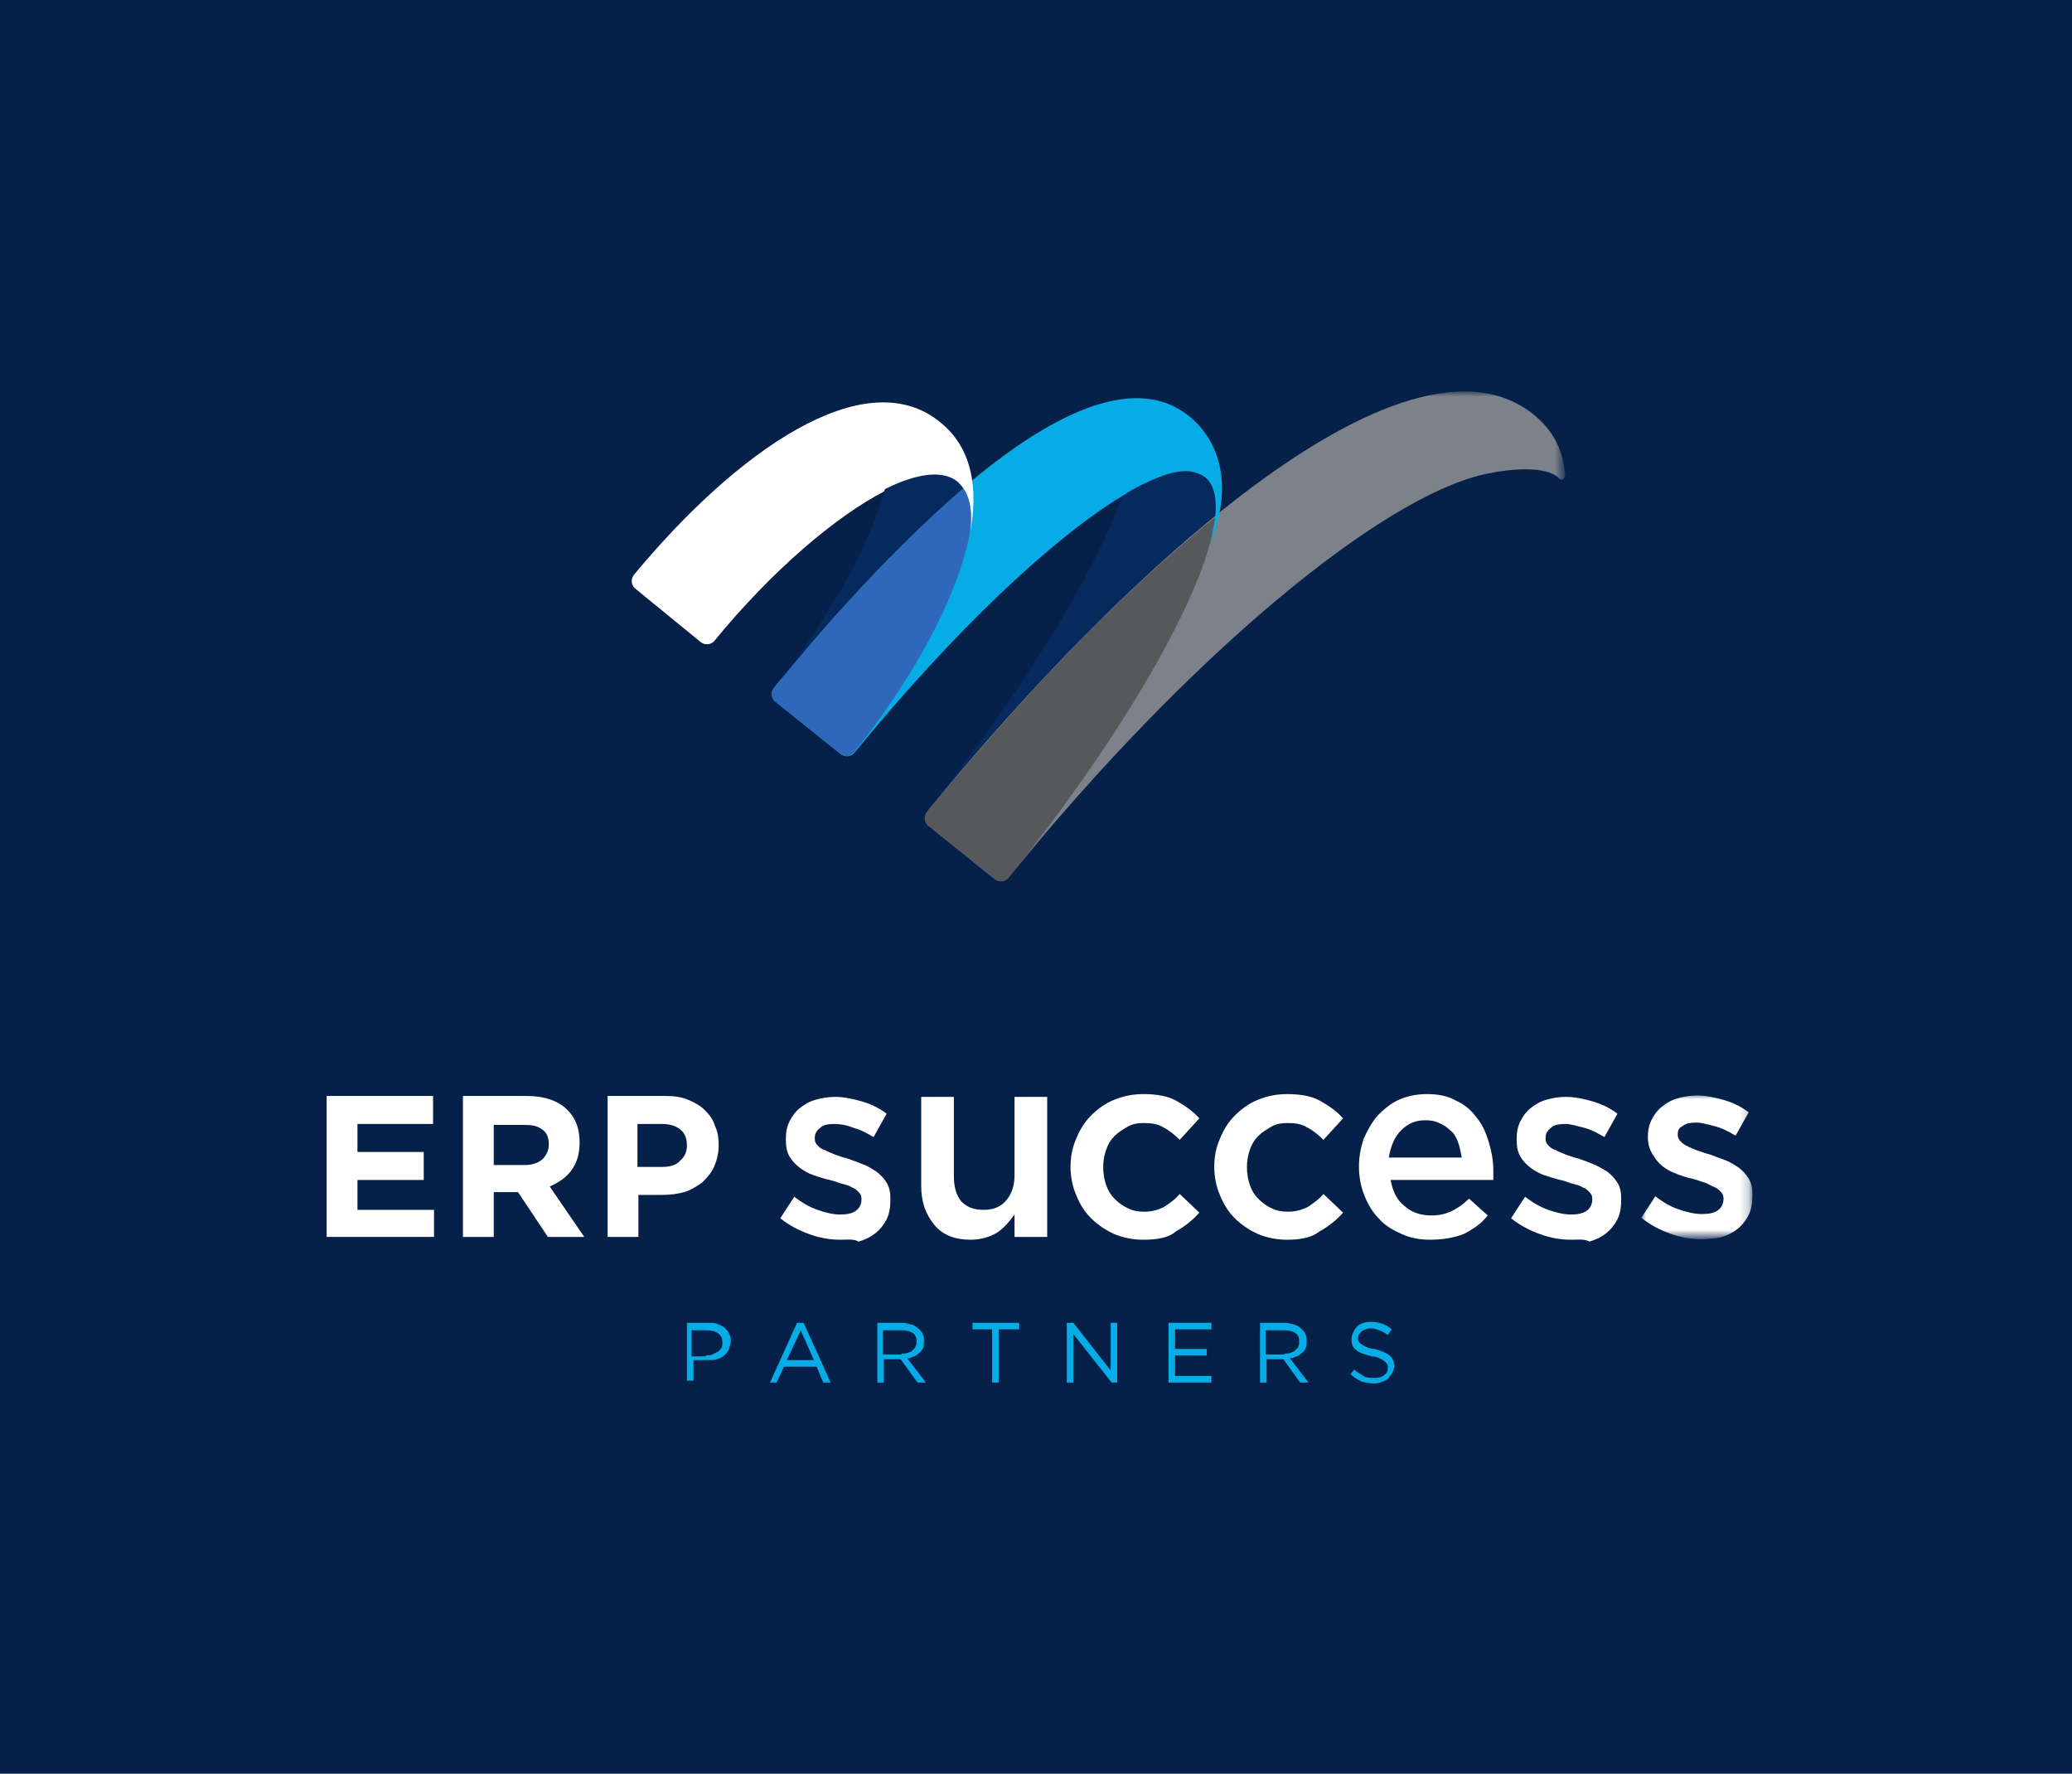
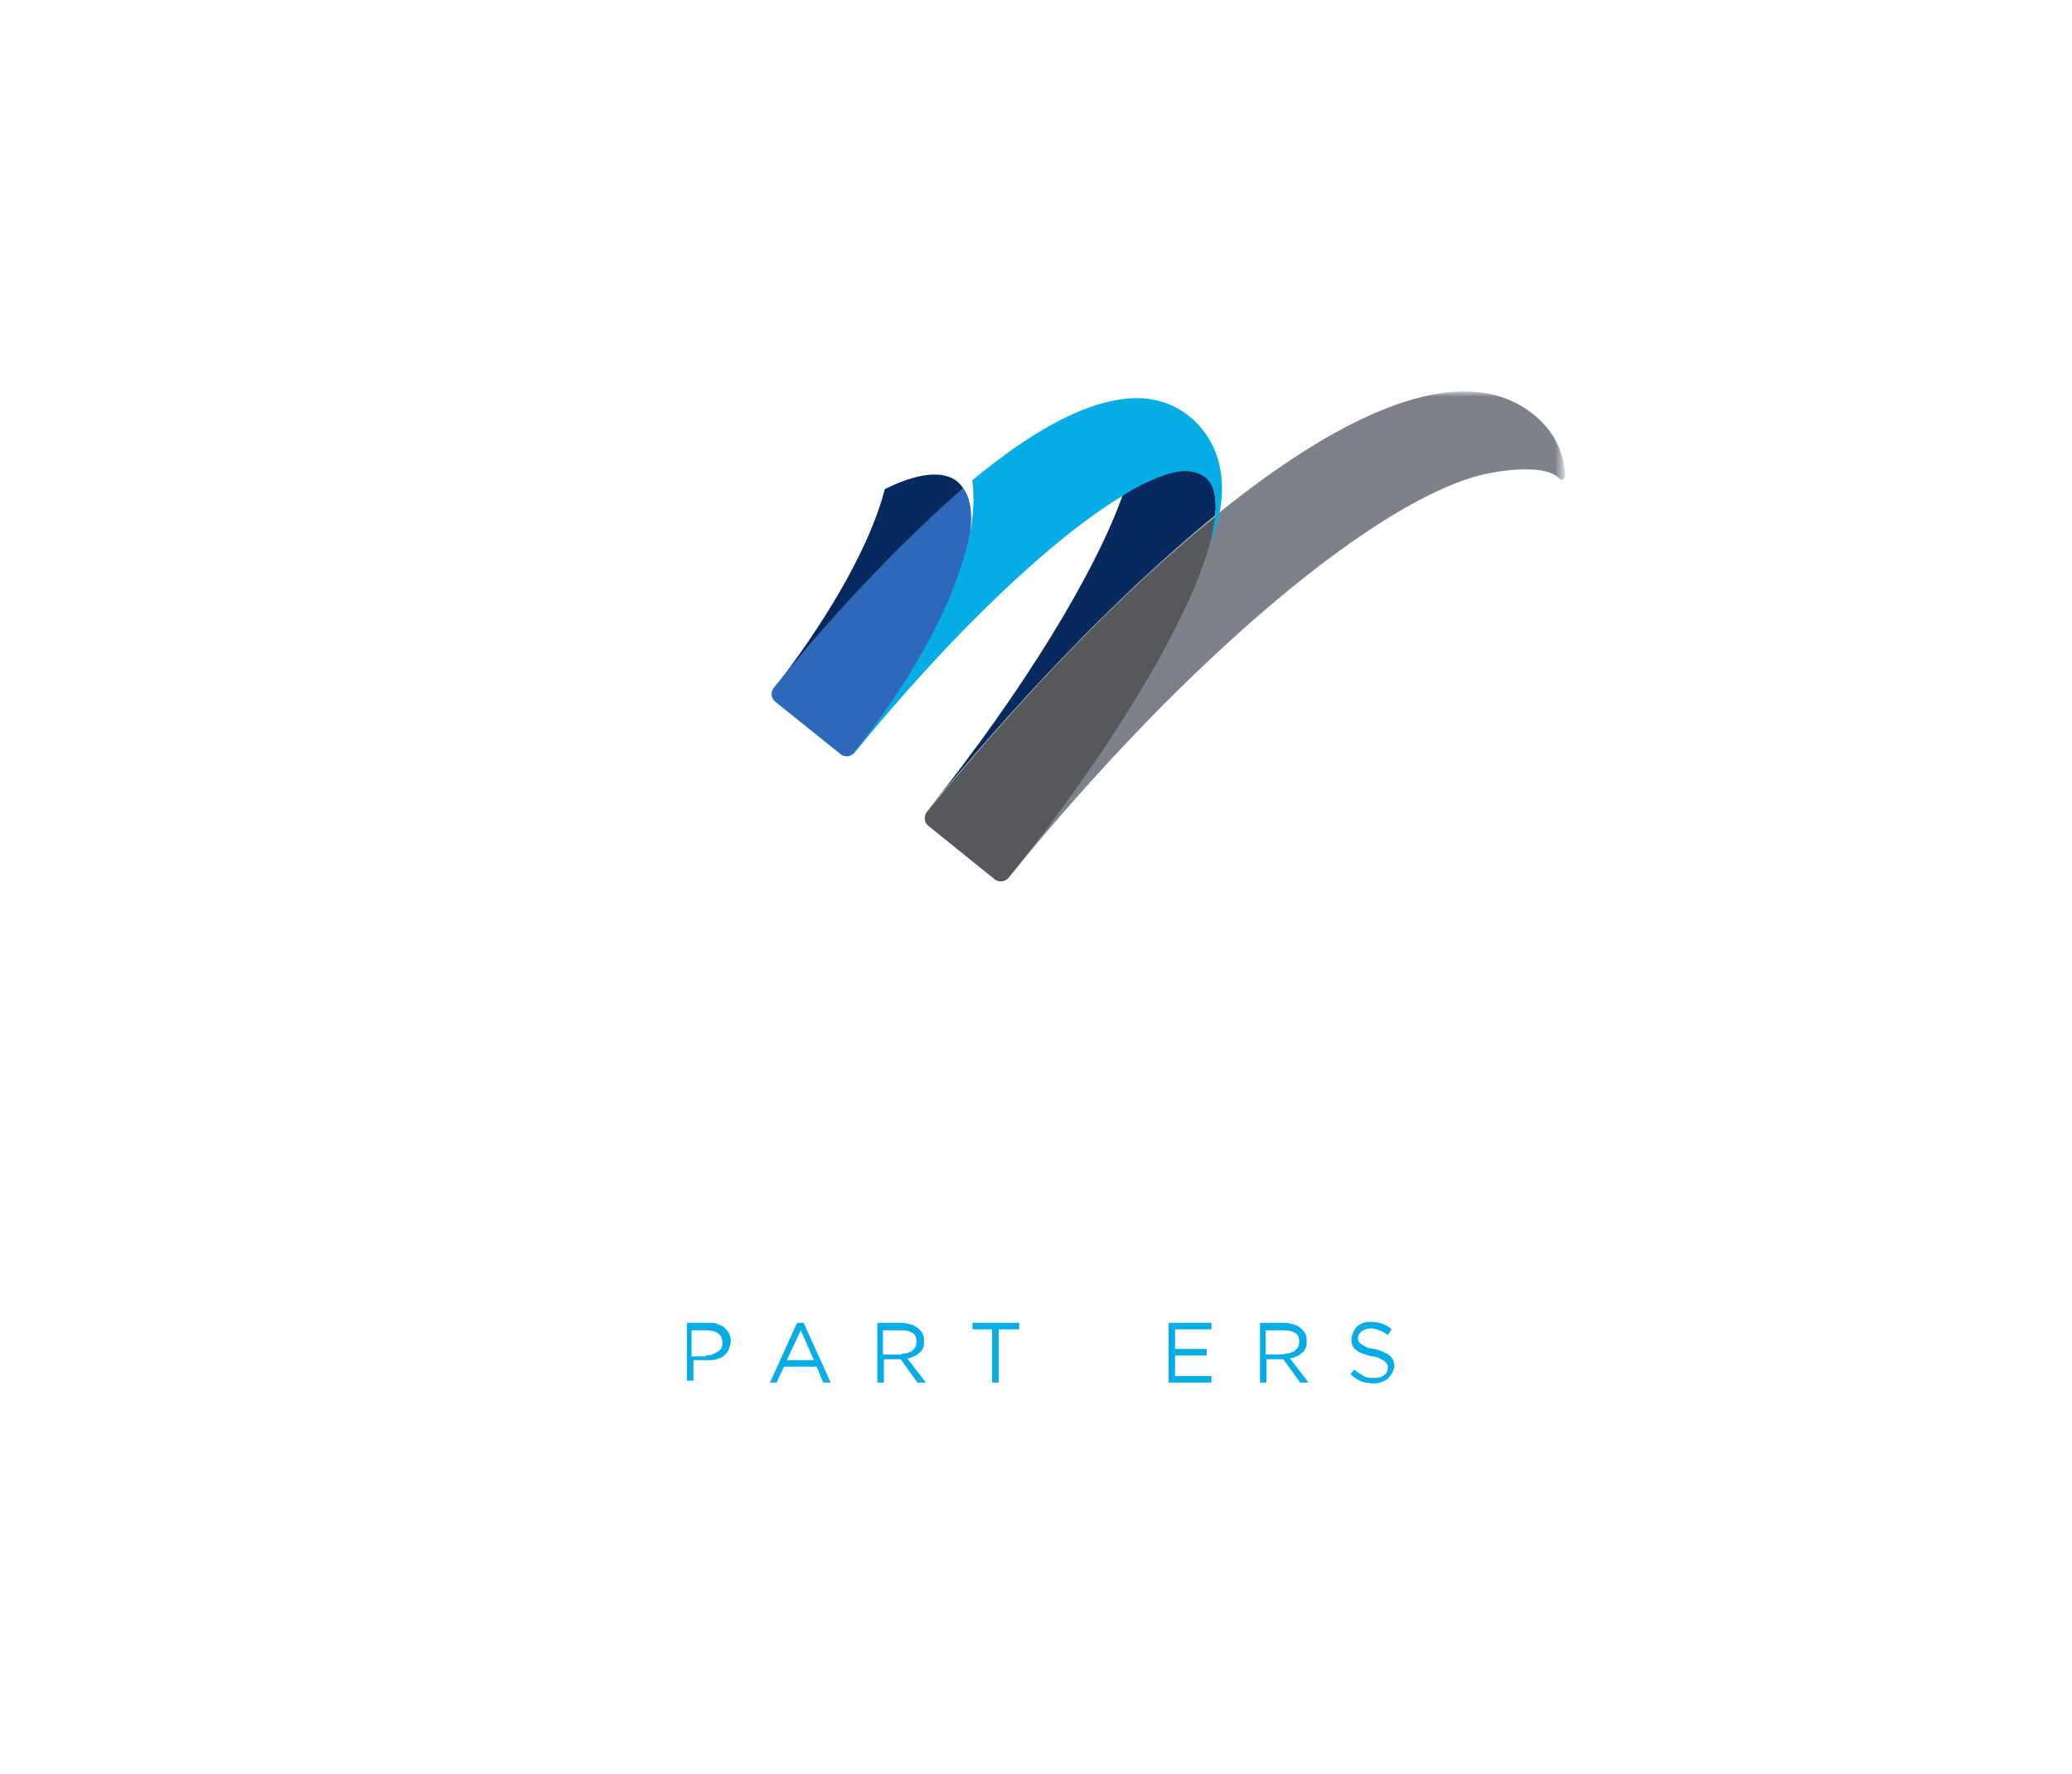
<svg xmlns="http://www.w3.org/2000/svg" version="1.1" id="Layer_1" x="0px" y="0px" viewBox="0 0 222 190" style="enable-background:new 0 0 222 190;" xml:space="preserve">
  <style type="text/css">
	.st0{fill-rule:evenodd;clip-rule:evenodd;fill:#052049;}
	.st1{fill-rule:evenodd;clip-rule:evenodd;fill:#05ACE5;}
	.st2{fill-rule:evenodd;clip-rule:evenodd;fill:#FFFFFF;}
	.st3{filter:url(#Adobe_OpacityMaskFilter);}
	.st4{mask:url(#mask-2_00000143584716299339148940000017115777544133528503_);fill-rule:evenodd;clip-rule:evenodd;fill:#FFFFFF;}
	.st5{filter:url(#Adobe_OpacityMaskFilter_00000170982126659974537070000006737364196360672446_);}
	.st6{mask:url(#mask-4_00000096053804742815675250000011622775709043863988_);fill-rule:evenodd;clip-rule:evenodd;fill:#7D8189;}
	.st7{fill-rule:evenodd;clip-rule:evenodd;fill:#062A5E;}
	.st8{fill-rule:evenodd;clip-rule:evenodd;fill:#56585B;}
	.st9{fill-rule:evenodd;clip-rule:evenodd;fill:#2F68BA;}
</style>
  <desc>Created with Sketch.</desc>
  <g id="Header-1" transform="translate(-120, 0)">
    <g id="Header">
      <g id="Logo-Area" transform="translate(120, 0)">
        <g id="Group">
-           <rect id="Rectangle" class="st0" width="222" height="190" />
          <g id="Logo" transform="translate(35, 41)">
            <path id="Fill-1" class="st1" d="M40.6,104.2c0.3,0,0.5,0,0.7-0.1c0.2-0.1,0.4-0.2,0.6-0.3c0.2-0.1,0.3-0.3,0.4-0.4       c0.1-0.2,0.1-0.4,0.1-0.6v0c0-0.5-0.2-0.8-0.5-1c-0.3-0.2-0.7-0.3-1.2-0.3h-1.6v2.8H40.6z M38.4,100.7h2.4c0.4,0,0.7,0,1,0.1       c0.3,0.1,0.5,0.2,0.8,0.4c0.2,0.2,0.4,0.4,0.5,0.6c0.1,0.2,0.2,0.5,0.2,0.8v0c0,0.3-0.1,0.6-0.2,0.9c-0.1,0.3-0.3,0.5-0.5,0.7       c-0.2,0.2-0.5,0.3-0.8,0.4c-0.3,0.1-0.6,0.1-1,0.1h-1.5v2.2h-0.7V100.7z" />
            <path id="Fill-3" class="st1" d="M52.2,104.7l-1.4-3.2l-1.5,3.2H52.2z M50.4,100.7h0.7l2.9,6.4h-0.8l-0.7-1.7H49l-0.8,1.7h-0.7       L50.4,100.7z" />
            <path id="Fill-5" class="st1" d="M61.6,104c0.2,0,0.5,0,0.7-0.1c0.2-0.1,0.4-0.1,0.5-0.3c0.1-0.1,0.3-0.2,0.3-0.4       c0.1-0.2,0.1-0.3,0.1-0.5v0c0-0.4-0.1-0.7-0.4-0.9c-0.3-0.2-0.7-0.3-1.2-0.3h-2v2.6H61.6z M58.9,100.7h2.7       c0.4,0,0.7,0.1,1.1,0.2c0.3,0.1,0.6,0.3,0.8,0.5c0.2,0.2,0.3,0.3,0.4,0.6c0.1,0.2,0.1,0.4,0.1,0.7v0c0,0.3,0,0.5-0.1,0.7       c-0.1,0.2-0.2,0.4-0.4,0.5c-0.2,0.2-0.3,0.3-0.6,0.4c-0.2,0.1-0.4,0.2-0.7,0.2l2,2.6h-0.9l-1.8-2.5h0h-1.8v2.5h-0.7V100.7z" />
            <polygon id="Fill-7" class="st1" points="71.3,101.4 69.2,101.4 69.2,100.7 74.2,100.7 74.2,101.4 72,101.4 72,107.1        71.3,107.1      " />
-             <polygon id="Fill-9" class="st1" points="79.3,100.7 80,100.7 84,105.8 84,100.7 84.7,100.7 84.7,107.1 84.1,107.1 80,101.9        80,107.1 79.3,107.1      " />
            <polygon id="Fill-11" class="st1" points="90.2,100.7 94.8,100.7 94.8,101.4 90.9,101.4 90.9,103.5 94.3,103.5 94.3,104.2        90.9,104.2 90.9,106.4 94.8,106.4 94.8,107.1 90.2,107.1      " />
            <path id="Fill-13" class="st1" d="M102.6,104c0.2,0,0.5,0,0.7-0.1c0.2-0.1,0.4-0.1,0.5-0.3c0.1-0.1,0.3-0.2,0.3-0.4       c0.1-0.2,0.1-0.3,0.1-0.5v0c0-0.4-0.1-0.7-0.4-0.9c-0.3-0.2-0.7-0.3-1.2-0.3h-2v2.6H102.6z M99.9,100.7h2.7       c0.4,0,0.7,0.1,1.1,0.2c0.3,0.1,0.6,0.3,0.8,0.5c0.2,0.2,0.3,0.3,0.4,0.6c0.1,0.2,0.1,0.4,0.1,0.7v0c0,0.3,0,0.5-0.1,0.7       c-0.1,0.2-0.2,0.4-0.4,0.5c-0.2,0.2-0.3,0.3-0.6,0.4c-0.2,0.1-0.4,0.2-0.7,0.2l2,2.6h-0.9l-1.8-2.5h0h-1.8v2.5h-0.7V100.7z" />
            <path id="Fill-15" class="st1" d="M112.3,107.2c-0.5,0-1-0.1-1.4-0.2c-0.4-0.2-0.8-0.4-1.2-0.8l0.4-0.5c0.3,0.3,0.7,0.5,1,0.7       c0.3,0.2,0.7,0.2,1.2,0.2c0.4,0,0.8-0.1,1-0.3c0.3-0.2,0.4-0.5,0.4-0.8v0c0-0.1,0-0.3-0.1-0.4c-0.1-0.1-0.1-0.2-0.3-0.3       c-0.1-0.1-0.3-0.2-0.5-0.3c-0.2-0.1-0.5-0.2-0.8-0.2c-0.4-0.1-0.7-0.2-1-0.3c-0.3-0.1-0.5-0.2-0.7-0.4       c-0.2-0.1-0.3-0.3-0.4-0.5c-0.1-0.2-0.1-0.4-0.1-0.7v0c0-0.2,0.1-0.5,0.2-0.7c0.1-0.2,0.2-0.4,0.4-0.6c0.2-0.2,0.4-0.3,0.7-0.4       c0.3-0.1,0.5-0.1,0.8-0.1c0.5,0,0.9,0.1,1.2,0.2c0.3,0.1,0.7,0.3,1,0.6l-0.4,0.6c-0.3-0.2-0.6-0.4-0.9-0.5       c-0.3-0.1-0.6-0.2-0.9-0.2c-0.4,0-0.7,0.1-1,0.3c-0.2,0.2-0.4,0.4-0.4,0.7v0c0,0.2,0,0.3,0.1,0.4c0,0.1,0.1,0.2,0.3,0.3       c0.1,0.1,0.3,0.2,0.5,0.3c0.2,0.1,0.5,0.2,0.9,0.2c0.7,0.2,1.2,0.4,1.6,0.7c0.3,0.3,0.5,0.7,0.5,1.1v0c0,0.3-0.1,0.5-0.2,0.7       c-0.1,0.2-0.3,0.4-0.4,0.6c-0.2,0.2-0.4,0.3-0.7,0.4C112.9,107.1,112.6,107.2,112.3,107.2" />
            <path id="Fill-17" class="st2" d="M55,91.8c-1.1,0-2.2-0.2-3.3-0.6c-1.1-0.4-2.1-0.9-3.1-1.7l1.5-2.3c0.8,0.6,1.6,1.1,2.5,1.4       c0.8,0.3,1.7,0.5,2.4,0.5c0.7,0,1.3-0.1,1.7-0.4c0.4-0.3,0.6-0.7,0.6-1.2v-0.1c0-0.3-0.1-0.5-0.3-0.7c-0.2-0.2-0.4-0.4-0.7-0.5       c-0.3-0.2-0.7-0.3-1.1-0.4c-0.4-0.1-0.8-0.3-1.3-0.4c-0.5-0.1-1.1-0.3-1.7-0.5c-0.6-0.2-1.1-0.5-1.5-0.8       c-0.4-0.3-0.8-0.7-1.1-1.2c-0.3-0.5-0.4-1.1-0.4-1.8v-0.1c0-0.7,0.1-1.3,0.4-1.9c0.3-0.6,0.7-1.1,1.1-1.4       c0.5-0.4,1-0.7,1.7-0.9c0.7-0.2,1.4-0.3,2.1-0.3c0.9,0,1.9,0.2,2.9,0.5c1,0.3,1.8,0.7,2.6,1.3l-1.4,2.5c-0.7-0.4-1.4-0.8-2.2-1       c-0.7-0.3-1.4-0.4-2-0.4c-0.7,0-1.2,0.1-1.5,0.4c-0.4,0.3-0.6,0.6-0.6,1.1v0.1c0,0.3,0.1,0.5,0.3,0.7c0.2,0.2,0.4,0.4,0.8,0.5       c0.3,0.2,0.7,0.3,1.1,0.5c0.4,0.1,0.8,0.3,1.3,0.4c0.6,0.2,1.1,0.4,1.6,0.6c0.6,0.2,1,0.5,1.5,0.8c0.4,0.3,0.8,0.7,1.1,1.2       c0.3,0.5,0.4,1,0.4,1.7v0.1c0,0.8-0.1,1.5-0.4,2.1c-0.3,0.6-0.7,1.1-1.2,1.5c-0.5,0.4-1.1,0.7-1.8,0.9       C56.5,91.7,55.8,91.8,55,91.8" />
            <path id="Fill-19" class="st2" d="M69,91.8c-1.7,0-3-0.5-3.9-1.6s-1.4-2.4-1.4-4.2v-9.5h3.5V85c0,1.2,0.3,2.1,0.8,2.7       c0.6,0.6,1.3,0.9,2.4,0.9c1,0,1.8-0.3,2.4-1c0.6-0.7,0.9-1.6,0.9-2.7v-8.4h3.5v15h-3.5v-2.4c-0.5,0.7-1.1,1.4-1.8,1.9       C71.1,91.5,70.1,91.8,69,91.8" />
            <path id="Fill-21" class="st2" d="M87.5,91.8c-1.1,0-2.1-0.2-3.1-0.6c-0.9-0.4-1.8-1-2.5-1.7c-0.7-0.7-1.2-1.5-1.6-2.5       c-0.4-0.9-0.6-2-0.6-3V84c0-1.1,0.2-2.1,0.6-3c0.4-1,0.9-1.8,1.6-2.5c0.7-0.7,1.5-1.3,2.5-1.7c1-0.4,2-0.6,3.1-0.6       c1.4,0,2.6,0.2,3.5,0.7c0.9,0.5,1.8,1.1,2.5,1.9l-2.1,2.3c-0.5-0.5-1.1-1-1.7-1.3c-0.6-0.4-1.3-0.5-2.2-0.5       c-0.6,0-1.2,0.1-1.7,0.4c-0.5,0.3-1,0.6-1.4,1c-0.4,0.4-0.7,0.9-0.9,1.5c-0.2,0.6-0.3,1.2-0.3,1.8V84c0,0.7,0.1,1.3,0.3,1.9       c0.2,0.6,0.5,1.1,0.9,1.5c0.4,0.4,0.9,0.8,1.4,1c0.5,0.3,1.2,0.4,1.8,0.4c0.8,0,1.5-0.2,2.1-0.5c0.6-0.4,1.2-0.8,1.7-1.4l2.1,2       c-0.7,0.8-1.6,1.5-2.5,2C90.2,91.6,89,91.8,87.5,91.8" />
-             <path id="Fill-23" class="st2" d="M102.9,91.8c-1.1,0-2.1-0.2-3.1-0.6c-0.9-0.4-1.8-1-2.5-1.7c-0.7-0.7-1.2-1.5-1.6-2.5       c-0.4-0.9-0.6-2-0.6-3V84c0-1.1,0.2-2.1,0.6-3c0.4-1,0.9-1.8,1.6-2.5s1.5-1.3,2.5-1.7c1-0.4,2-0.6,3.1-0.6       c1.4,0,2.6,0.2,3.5,0.7c0.9,0.5,1.8,1.1,2.5,1.9l-2.1,2.3c-0.5-0.5-1.1-1-1.7-1.3c-0.6-0.4-1.3-0.5-2.2-0.5       c-0.6,0-1.2,0.1-1.7,0.4c-0.5,0.3-1,0.6-1.4,1c-0.4,0.4-0.7,0.9-0.9,1.5c-0.2,0.6-0.3,1.2-0.3,1.8V84c0,0.7,0.1,1.3,0.3,1.9       c0.2,0.6,0.5,1.1,0.9,1.5c0.4,0.4,0.9,0.8,1.4,1c0.5,0.3,1.2,0.4,1.8,0.4c0.8,0,1.5-0.2,2.1-0.5c0.6-0.4,1.2-0.8,1.7-1.4l2.1,2       c-0.7,0.8-1.6,1.5-2.5,2C105.5,91.6,104.3,91.8,102.9,91.8" />
            <path id="Fill-25" class="st2" d="M121.6,82.9c-0.1-0.5-0.2-1.1-0.4-1.6c-0.2-0.5-0.4-0.9-0.8-1.2c-0.3-0.3-0.7-0.6-1.2-0.8       c-0.4-0.2-0.9-0.3-1.5-0.3c-1.1,0-1.9,0.4-2.6,1.1s-1.1,1.7-1.3,2.9H121.6z M118.2,91.8c-1.1,0-2.1-0.2-3-0.6       c-0.9-0.4-1.8-0.9-2.4-1.6c-0.7-0.7-1.2-1.5-1.6-2.5c-0.4-1-0.6-2-0.6-3.2V84c0-1.1,0.2-2.1,0.5-3c0.4-0.9,0.9-1.8,1.5-2.5       c0.7-0.7,1.4-1.3,2.3-1.7c0.9-0.4,1.9-0.6,3-0.6c1.2,0,2.2,0.2,3.1,0.7c0.9,0.4,1.6,1,2.2,1.8c0.6,0.7,1,1.6,1.3,2.6       c0.3,1,0.5,2,0.5,3.1c0,0.2,0,0.3,0,0.5c0,0.2,0,0.3,0,0.5h-11c0.2,1.2,0.7,2.2,1.5,2.8c0.8,0.7,1.7,1,2.9,1       c0.9,0,1.6-0.2,2.2-0.5c0.6-0.3,1.2-0.7,1.8-1.3l2,1.8c-0.7,0.9-1.6,1.5-2.6,2C120.7,91.6,119.6,91.8,118.2,91.8L118.2,91.8z" />
            <path id="Fill-27" class="st2" d="M133.3,91.8c-1.1,0-2.2-0.2-3.3-0.6c-1.1-0.4-2.1-0.9-3.1-1.7l1.5-2.3       c0.8,0.6,1.6,1.1,2.5,1.4c0.8,0.3,1.7,0.5,2.4,0.5c0.7,0,1.3-0.1,1.7-0.4c0.4-0.3,0.6-0.7,0.6-1.2v-0.1c0-0.3-0.1-0.5-0.3-0.7       c-0.2-0.2-0.4-0.4-0.7-0.5c-0.3-0.2-0.7-0.3-1.1-0.4c-0.4-0.1-0.8-0.3-1.3-0.4c-0.5-0.1-1.1-0.3-1.7-0.5       c-0.6-0.2-1.1-0.5-1.5-0.8c-0.4-0.3-0.8-0.7-1.1-1.2c-0.3-0.5-0.4-1.1-0.4-1.8v-0.1c0-0.7,0.1-1.3,0.4-1.9       c0.3-0.6,0.7-1.1,1.1-1.4c0.5-0.4,1-0.7,1.7-0.9c0.7-0.2,1.3-0.3,2.1-0.3c0.9,0,1.9,0.2,2.9,0.5c1,0.3,1.8,0.7,2.6,1.3       l-1.4,2.5c-0.7-0.4-1.4-0.8-2.2-1s-1.4-0.4-2-0.4c-0.7,0-1.2,0.1-1.5,0.4c-0.4,0.3-0.6,0.6-0.6,1.1v0.1c0,0.3,0.1,0.5,0.3,0.7       c0.2,0.2,0.4,0.4,0.8,0.5c0.3,0.2,0.7,0.3,1.1,0.5c0.4,0.1,0.8,0.3,1.3,0.4c0.6,0.2,1.1,0.4,1.6,0.6c0.5,0.2,1,0.5,1.5,0.8       c0.4,0.3,0.8,0.7,1.1,1.2c0.3,0.5,0.4,1,0.4,1.7v0.1c0,0.8-0.1,1.5-0.4,2.1c-0.3,0.6-0.7,1.1-1.2,1.5c-0.5,0.4-1.1,0.7-1.8,0.9       C134.8,91.7,134.1,91.8,133.3,91.8" />
            <g id="Group-31" transform="translate(140.758, 76.05)">
              <g id="Clip-30">
						</g>
              <defs>
                <filter id="Adobe_OpacityMaskFilter" filterUnits="userSpaceOnUse" x="0.1" y="0.2" width="11.9" height="15.5">
                  <feColorMatrix type="matrix" values="1 0 0 0 0  0 1 0 0 0  0 0 1 0 0  0 0 0 1 0" />
                </filter>
              </defs>
              <mask maskUnits="userSpaceOnUse" x="0.1" y="0.2" width="11.9" height="15.5" id="mask-2_00000143584716299339148940000017115777544133528503_">
                <g class="st3">
                  <polygon id="path-1_00000152944534772048474780000018216080532949329047_" class="st2" points="0.1,0.2 12,0.2 12,15.7           0.1,15.7         " />
                </g>
              </mask>
              <path id="Fill-29" class="st4" d="M6.5,15.7c-1.1,0-2.2-0.2-3.3-0.6c-1.1-0.4-2.1-0.9-3.1-1.7l1.5-2.3        c0.8,0.6,1.6,1.1,2.5,1.4C5,12.8,5.8,13,6.6,13c0.7,0,1.3-0.1,1.7-0.4c0.4-0.3,0.6-0.7,0.6-1.2v-0.1c0-0.3-0.1-0.5-0.3-0.7        c-0.2-0.2-0.4-0.4-0.7-0.5S7.2,9.7,6.8,9.6C6.4,9.5,6,9.3,5.5,9.2C5,9.1,4.4,8.9,3.9,8.7C3.3,8.5,2.8,8.2,2.4,7.9        C1.9,7.5,1.6,7.1,1.3,6.6C1,6.1,0.8,5.5,0.8,4.8V4.8c0-0.7,0.1-1.3,0.4-1.9c0.3-0.6,0.7-1.1,1.1-1.4c0.5-0.4,1-0.7,1.7-0.9        c0.7-0.2,1.4-0.3,2.1-0.3c0.9,0,1.9,0.2,2.9,0.5c1,0.3,1.8,0.7,2.6,1.3l-1.4,2.5c-0.7-0.4-1.4-0.8-2.2-1s-1.4-0.4-2-0.4        c-0.7,0-1.2,0.1-1.5,0.4C4.2,3.7,4,4,4,4.4v0.1C4,4.8,4.1,5,4.3,5.2C4.5,5.4,4.7,5.6,5,5.7C5.3,5.9,5.7,6,6.1,6.2        c0.4,0.1,0.8,0.3,1.3,0.4C7.9,6.8,8.5,7,9,7.2c0.6,0.2,1,0.5,1.5,0.8c0.4,0.3,0.8,0.7,1.1,1.2c0.3,0.5,0.4,1,0.4,1.7V11        c0,0.8-0.1,1.5-0.4,2.1c-0.3,0.6-0.7,1.1-1.2,1.5c-0.5,0.4-1.1,0.7-1.8,0.9C8,15.6,7.2,15.7,6.5,15.7" />
            </g>
            <polygon id="Fill-32" class="st2" points="0,76.4 11.4,76.4 11.4,79.4 3.3,79.4 3.3,82.4 10.4,82.4 10.4,85.4 3.3,85.4        3.3,88.6 11.5,88.6 11.5,91.5 0,91.5      " />
            <path id="Fill-34" class="st2" d="M21.2,83.8c0.8,0,1.4-0.2,1.9-0.6c0.4-0.4,0.7-0.9,0.7-1.6v0c0-0.7-0.2-1.3-0.7-1.6       c-0.5-0.4-1.1-0.5-1.9-0.5h-3.3v4.3H21.2z M14.5,76.4h6.9c1.9,0,3.4,0.5,4.4,1.5c0.9,0.9,1.3,2,1.3,3.5v0c0,1.2-0.3,2.2-0.9,3       c-0.6,0.8-1.4,1.3-2.3,1.7l3.7,5.4h-3.9l-3.2-4.8h0h-2.6v4.8h-3.3V76.4z" />
            <path id="Fill-36" class="st2" d="M36,84c0.8,0,1.5-0.2,1.9-0.7c0.5-0.4,0.7-1,0.7-1.6v0c0-0.7-0.2-1.3-0.7-1.7       c-0.5-0.4-1.1-0.6-2-0.6h-2.6V84H36z M30.1,76.4h6.2c0.9,0,1.7,0.1,2.4,0.4c0.7,0.3,1.3,0.6,1.8,1.1c0.5,0.5,0.9,1,1.1,1.7       c0.3,0.6,0.4,1.3,0.4,2.1v0c0,0.9-0.2,1.6-0.5,2.3c-0.3,0.7-0.8,1.2-1.3,1.7c-0.6,0.4-1.2,0.8-1.9,1c-0.7,0.2-1.5,0.3-2.4,0.3       h-2.5v4.5h-3.3V76.4z" />
            <g id="Group-40" transform="translate(63.397, 0.588)">
              <g id="Clip-39">
						</g>
              <defs>
                <filter id="Adobe_OpacityMaskFilter_00000153681959933212044600000002100204917381953186_" filterUnits="userSpaceOnUse" x="0.7" y="0.4" width="68.6" height="52.4">
                  <feColorMatrix type="matrix" values="1 0 0 0 0  0 1 0 0 0  0 0 1 0 0  0 0 0 1 0" />
                </filter>
              </defs>
              <mask maskUnits="userSpaceOnUse" x="0.7" y="0.4" width="68.6" height="52.4" id="mask-4_00000096053804742815675250000011622775709043863988_">
                <g style="filter:url(#Adobe_OpacityMaskFilter_00000153681959933212044600000002100204917381953186_);">
                  <polygon id="path-3_00000038412789648577377810000001451404676876175248_" class="st2" points="0.7,0.4 69.3,0.4 69.3,52.8           0.7,52.8         " />
                </g>
              </mask>
              <path id="Fill-38" class="st6" d="M68.6,9.6c0.3,0.4,0.7,0.1,0.7-0.3c-0.2-2.7-1.3-4.8-3.4-6.5C52-8.3,21.2,20.4,0.9,45.4        c-0.3,0.4-0.3,1,0.1,1.4l7.2,5.8c0.4,0.3,1,0.3,1.4-0.1C29,28.6,49.5,11.7,60.7,9.2C63.5,8.6,67.2,8.3,68.6,9.6" />
            </g>
            <path id="Fill-41" class="st7" d="M94.1,10c-1.6-1.3-4.7-0.5-8.8,2c-2.9,8.2-10.5,20.8-20.9,33.8l0,0       c8.8-10.8,19.9-22.7,30.8-31.6C95.4,12.3,95.1,10.8,94.1,10" />
            <path id="Fill-43" class="st8" d="M64.4,47.4l7.2,5.8c0.4,0.3,1,0.3,1.4-0.1c12.8-15.9,21.4-31.2,22.2-38.7       C84.5,23,74.4,33.8,64.3,46C64,46.4,64,47,64.4,47.4" />
            <path id="Fill-45" class="st1" d="M92.3,3.5c-9.3-7.3-27.1,8-44.4,29.2c-0.3,0.4-0.3,1,0.1,1.4l7.1,5.7c0.4,0.3,1,0.3,1.4-0.1       c10.6-13,21.3-23.1,28.8-27.6c0.7-0.5,1.5-0.9,2.1-1.2c2.4-1.2,4.3-1.7,5.6-1.3c0.4,0.1,0.8,0.3,1.1,0.5c1,0.8,1.3,2.3,1.1,4.3       c-0.1,0.8-0.3,1.7-0.5,2.7c0,0,0,0,0,0C97,11.5,96,6.4,92.3,3.5" />
            <path id="Fill-47" class="st2" d="M67.6,10.7c1.3,1,1.7,3,1.3,5.6c1-5.1,0.2-9.4-3.2-12.1c-8-6.5-21.7,3-32.8,16.4       c-0.3,0.4-0.3,1,0.1,1.4l7.1,5.8c0.4,0.3,1,0.3,1.4-0.1c6.3-7.7,13.1-13.4,18.3-16.1C63.2,9.8,66,9.4,67.6,10.7" />
            <path id="Fill-49" class="st9" d="M68.2,11.3c-9.6,8.3-18,18.6-20.3,21.4c-0.3,0.4-0.3,1,0.1,1.4l7.1,5.7       c0.4,0.3,1,0.3,1.4-0.2c6.3-7.9,11-16.4,12.4-23.4C69.2,14.1,69,12.4,68.2,11.3" />
            <path id="Fill-51" class="st7" d="M68.2,11.3c-0.2-0.3-0.4-0.5-0.6-0.7c-1.6-1.3-4.4-0.9-7.8,0.8c-1.4,5.5-5.5,13-11.3,20.6       C51.3,28.5,59.2,19.1,68.2,11.3" />
          </g>
        </g>
      </g>
    </g>
  </g>
</svg>